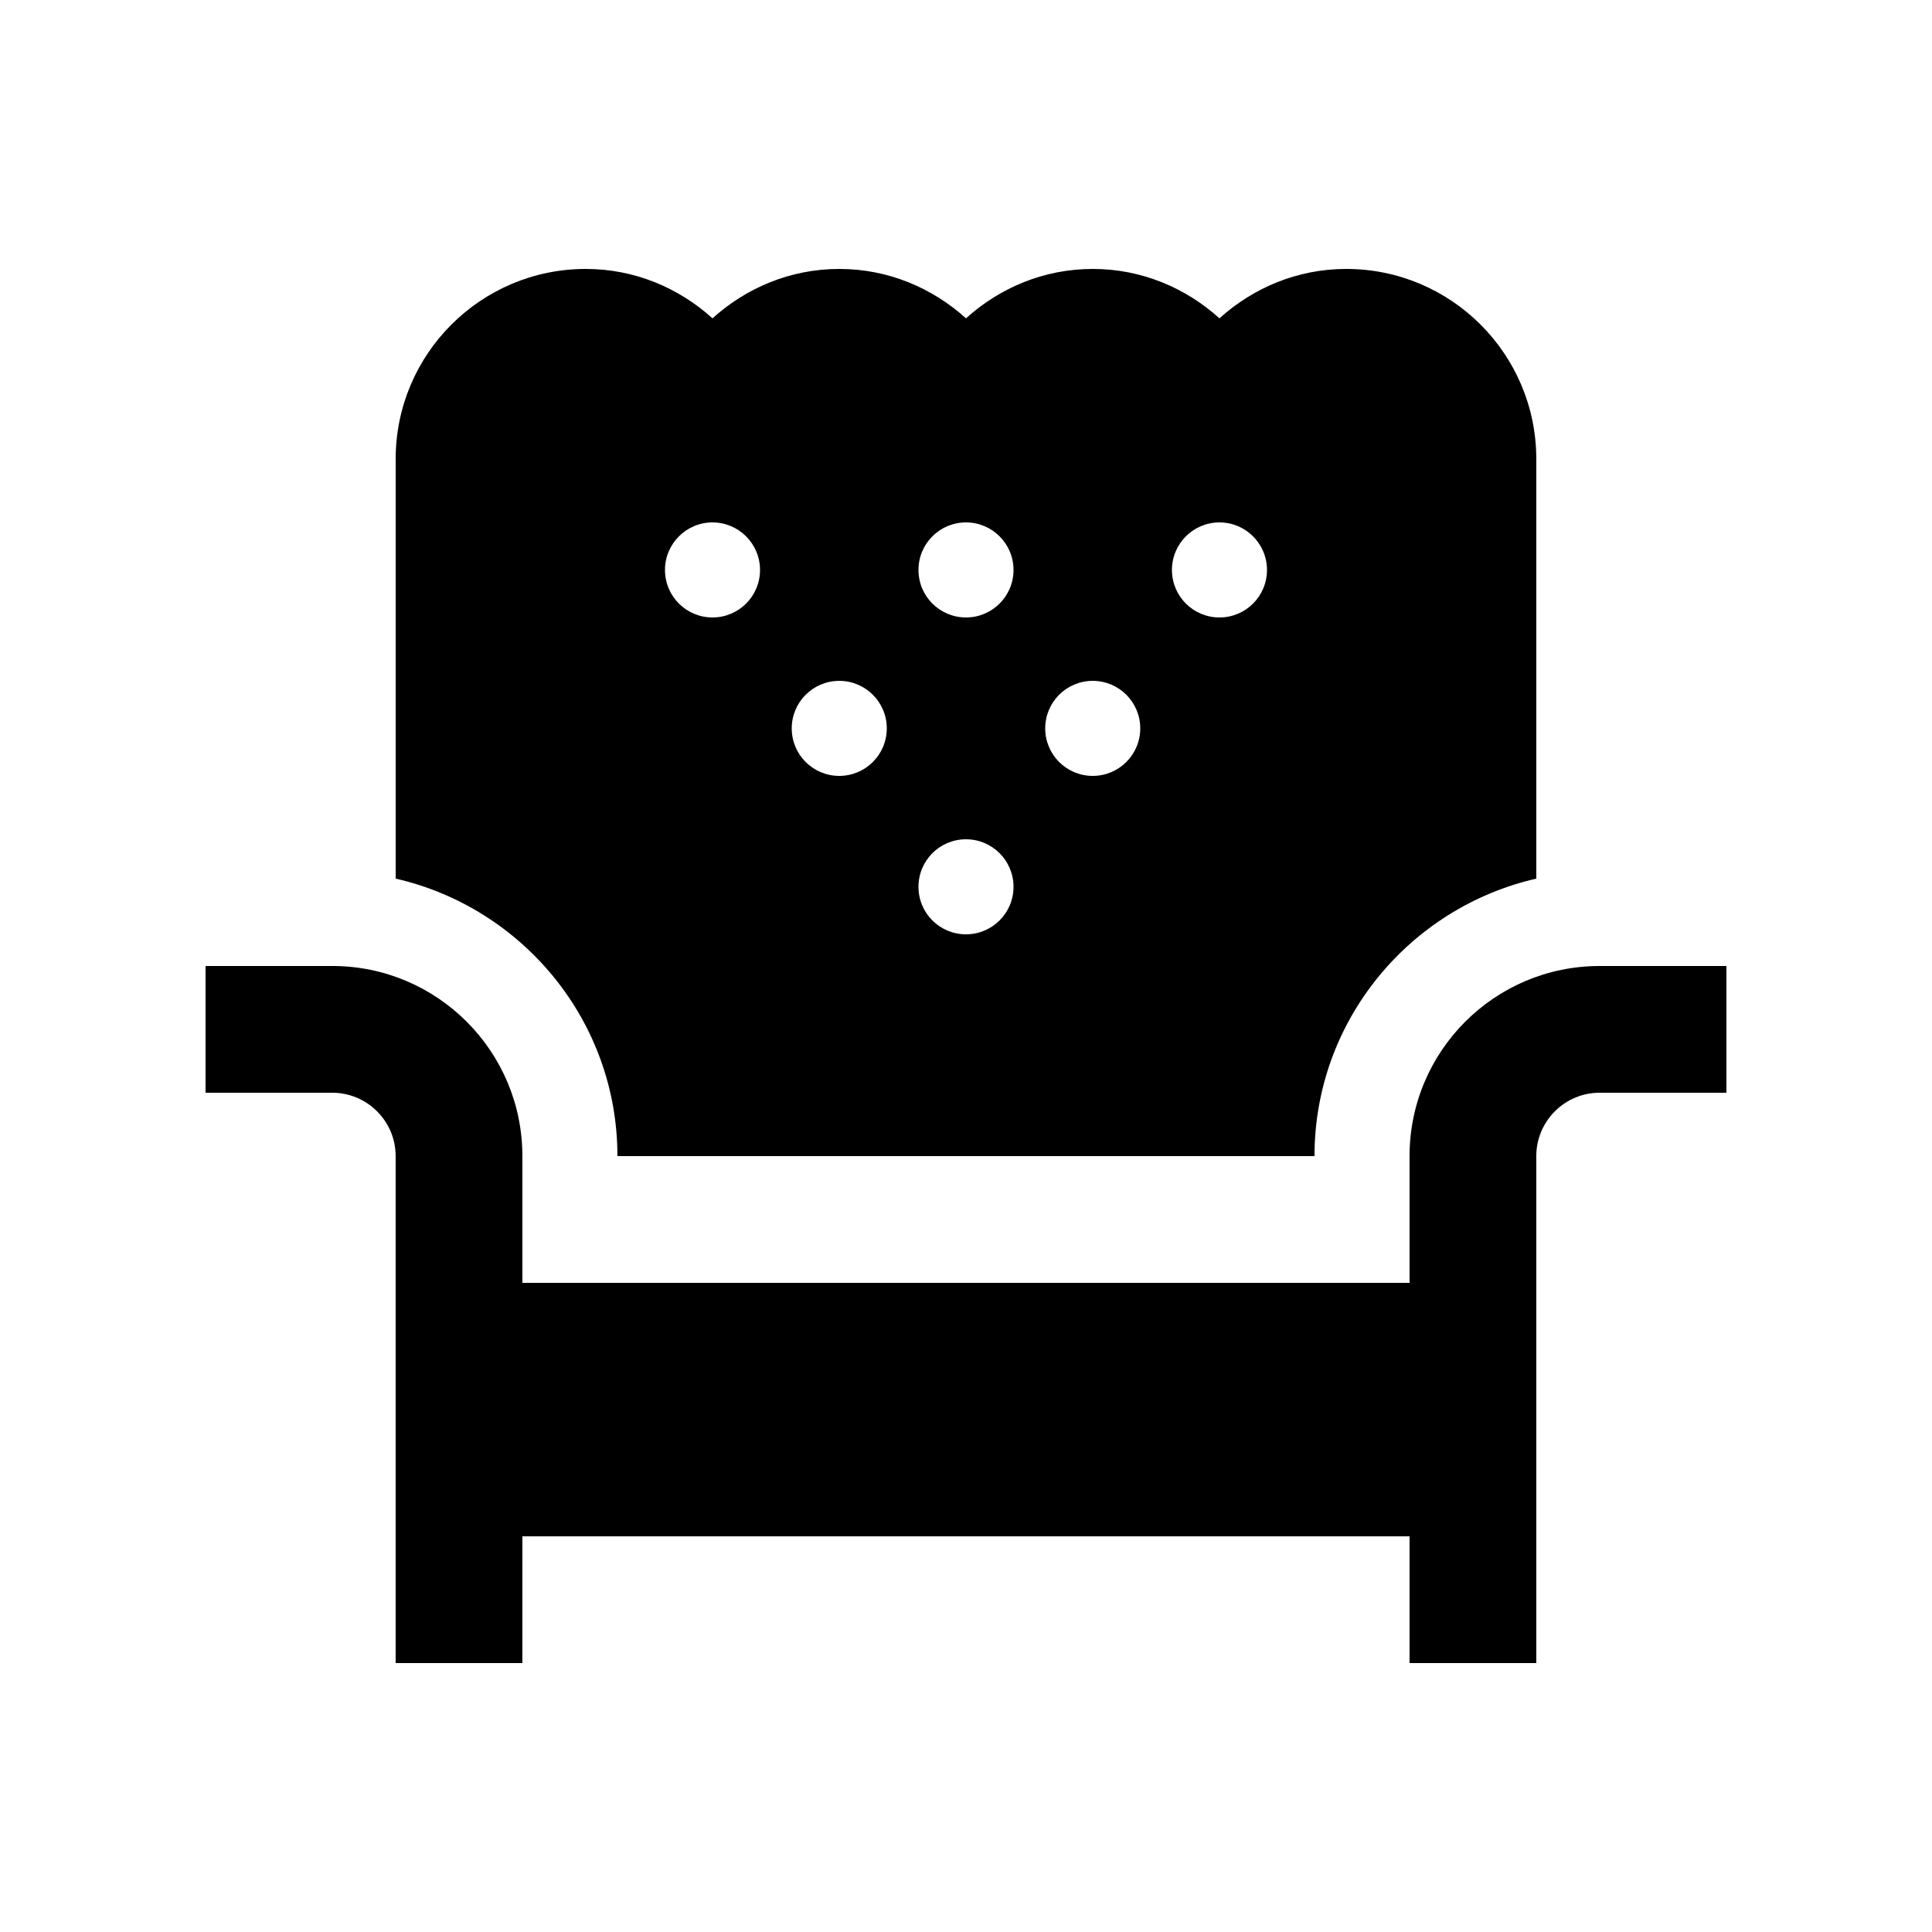
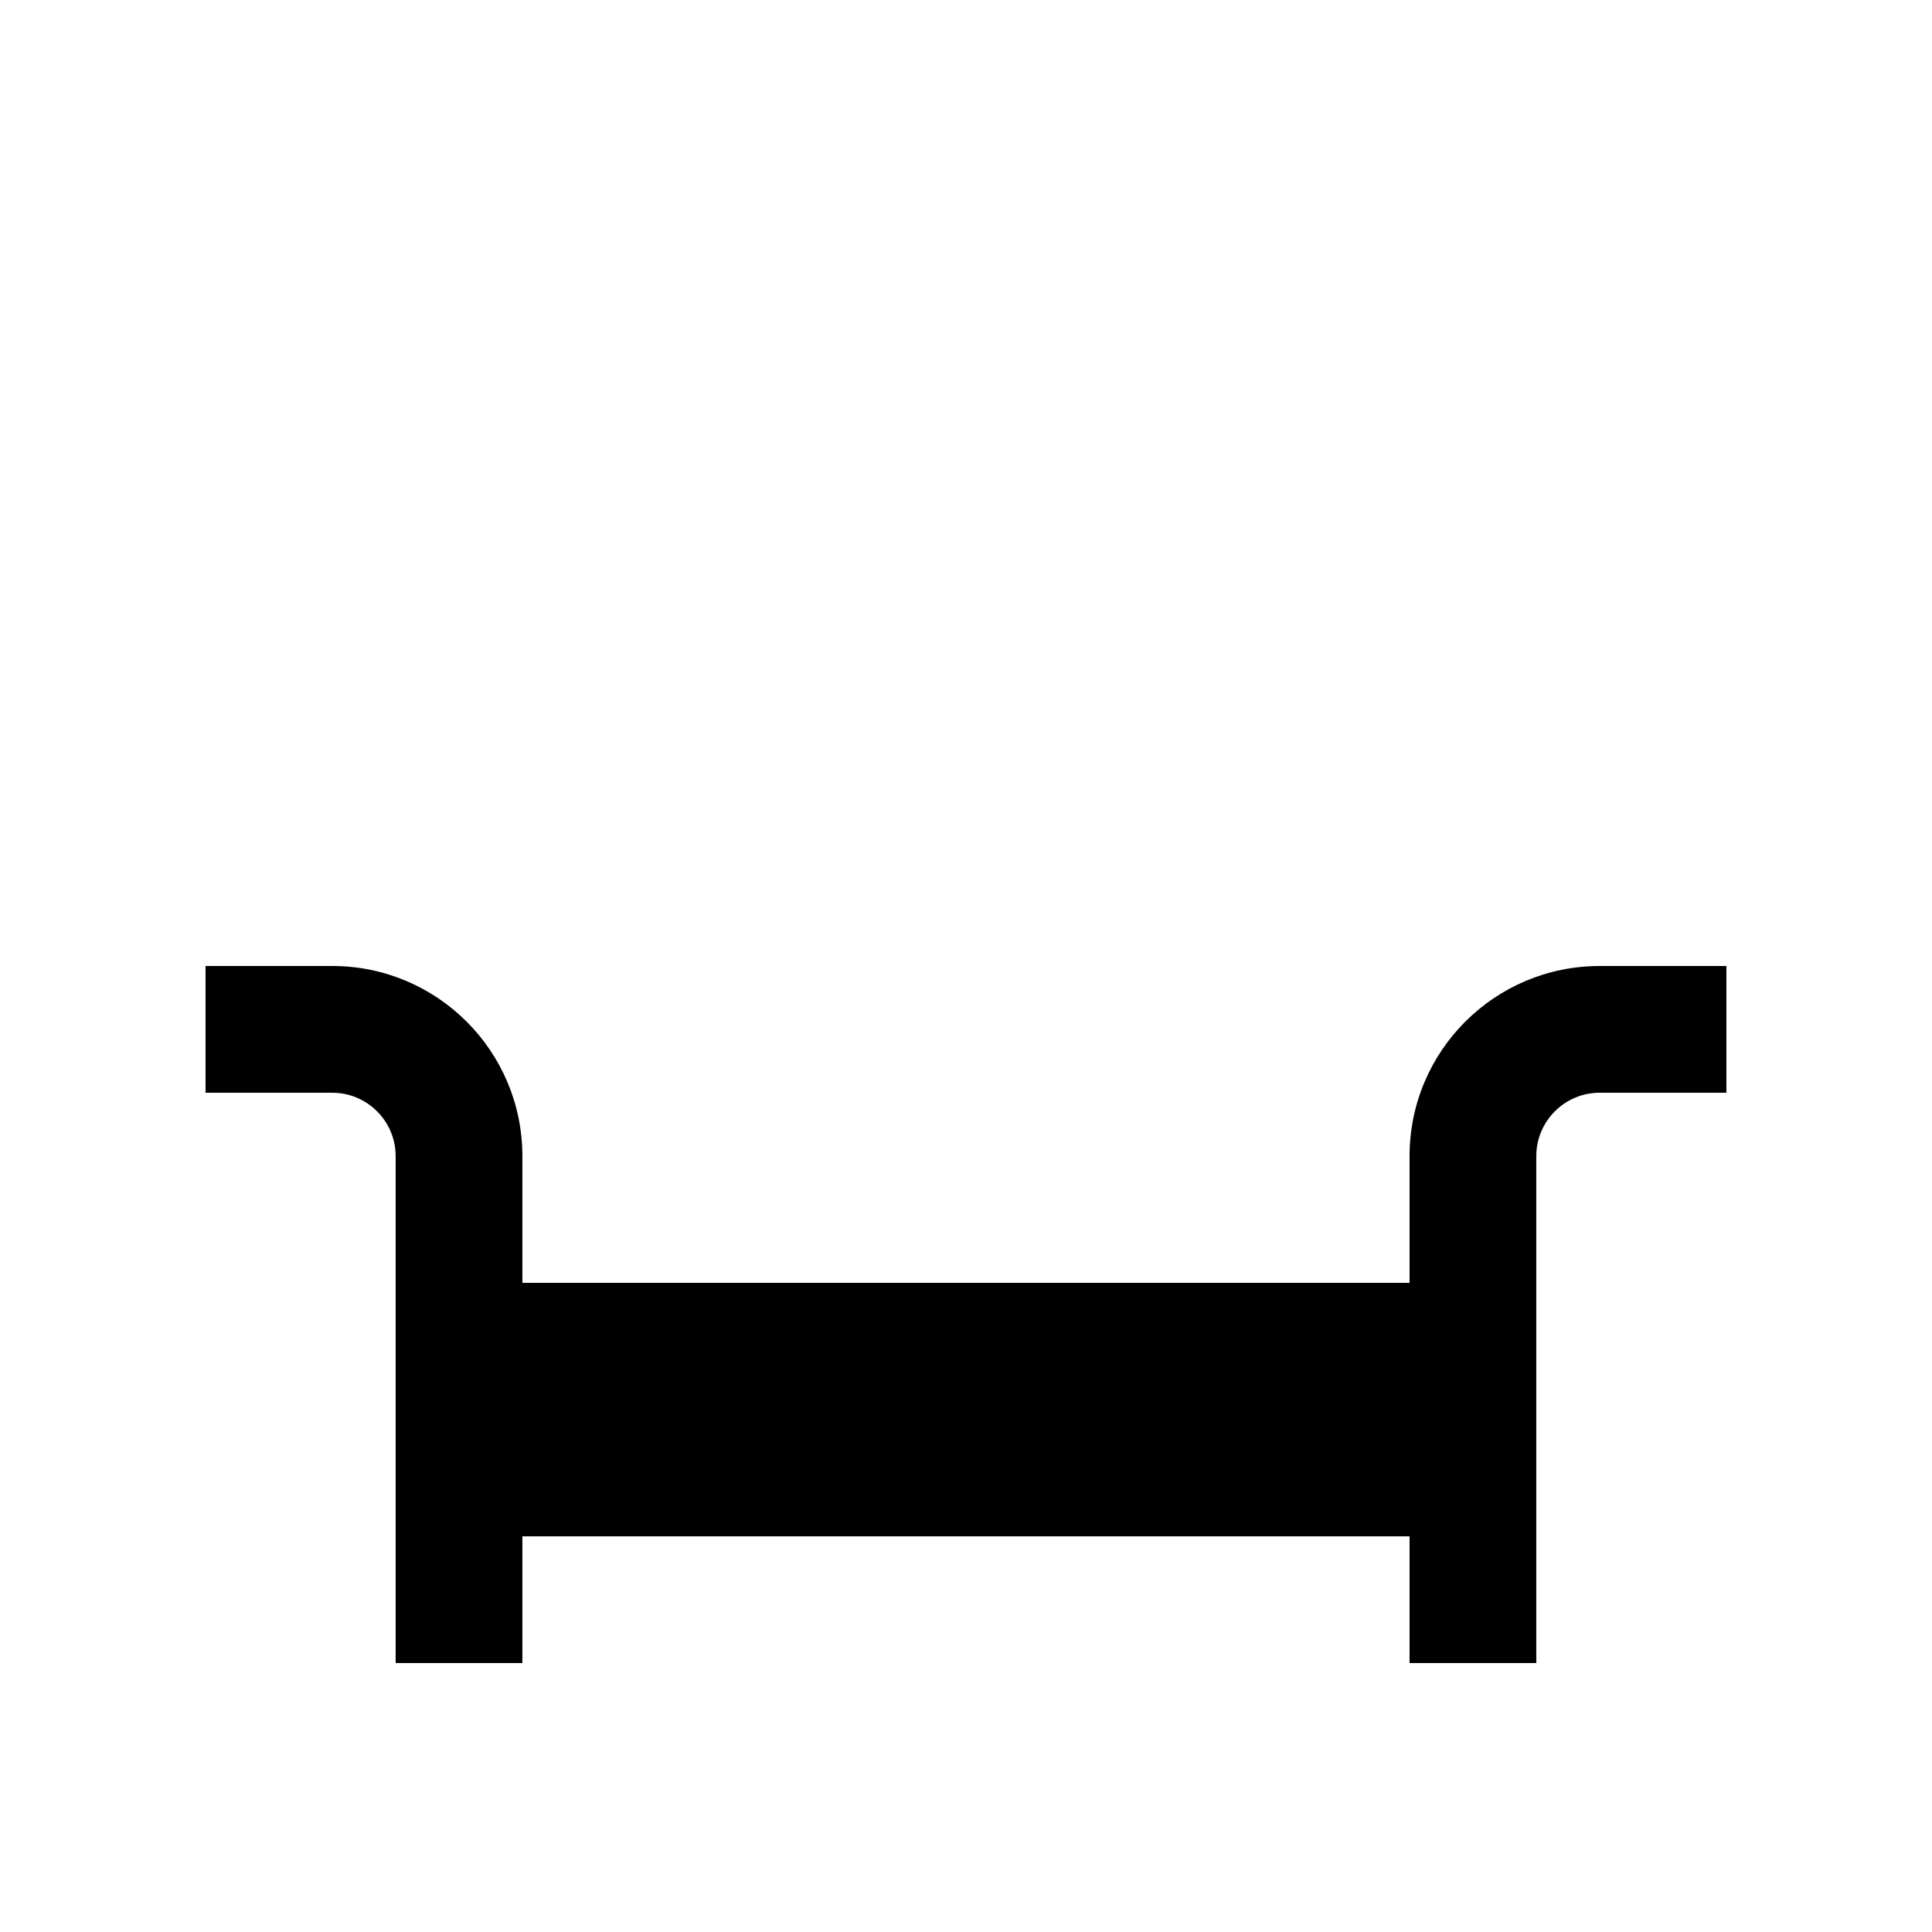
<svg xmlns="http://www.w3.org/2000/svg" fill="#000000" width="800px" height="800px" version="1.1" viewBox="144 144 512 512">
  <g>
    <path d="m567.93 400c-27.844 0-50.383 22.566-50.383 50.383v33.582h-235.11v-33.586c0-27.816-22.566-50.383-50.383-50.383l-33.582 0.004v33.59h33.582c9.25-0.008 16.797 7.519 16.797 16.789v134.35h33.582l0.004-33.586h235.11v33.582l33.586 0.004v-134.35c0-9.27 7.543-16.797 16.793-16.797h33.59v-33.582z" />
-     <path d="m500.76 215.27c-12.953 0-24.668 5.027-33.59 13.09-8.922-8.062-20.633-13.09-33.582-13.09-12.957 0-24.668 5.027-33.59 13.09-8.934-8.062-20.637-13.09-33.582-13.09-12.957 0-24.668 5.027-33.594 13.09-8.934-8.062-20.625-13.09-33.582-13.09-27.816 0-50.383 22.566-50.383 50.383v111.19c33.582 7.676 58.77 37.652 58.77 73.539h184.73c0-35.887 25.191-65.863 58.781-73.535v-111.19c0-27.82-22.566-50.387-50.379-50.387zm-167.94 92.363c-6.949 0-12.594-5.617-12.594-12.594 0-6.949 5.648-12.594 12.594-12.594 6.957 0 12.594 5.648 12.594 12.594 0 6.973-5.637 12.594-12.594 12.594zm33.594 41.988c-6.957 0-12.594-5.629-12.594-12.594 0-6.957 5.637-12.594 12.594-12.594 6.949 0 12.594 5.637 12.594 12.594 0.004 6.961-5.644 12.594-12.594 12.594zm33.586 41.984c-6.973 0-12.594-5.629-12.594-12.594 0-6.957 5.621-12.594 12.594-12.594 6.953 0 12.594 5.637 12.594 12.594 0 6.965-5.644 12.594-12.594 12.594zm0-83.973c-6.973 0-12.594-5.617-12.594-12.594 0-6.949 5.621-12.594 12.594-12.594 6.953 0 12.594 5.648 12.594 12.594 0 6.973-5.644 12.594-12.594 12.594zm33.586 41.988c-6.957 0-12.594-5.629-12.594-12.594 0-6.957 5.637-12.594 12.594-12.594 6.953 0 12.594 5.637 12.594 12.594 0.004 6.961-5.641 12.594-12.594 12.594zm33.586-41.988c-6.953 0-12.594-5.617-12.594-12.594 0-6.949 5.644-12.594 12.594-12.594 6.957 0 12.594 5.648 12.594 12.594 0 6.973-5.637 12.594-12.594 12.594z" />
  </g>
</svg>